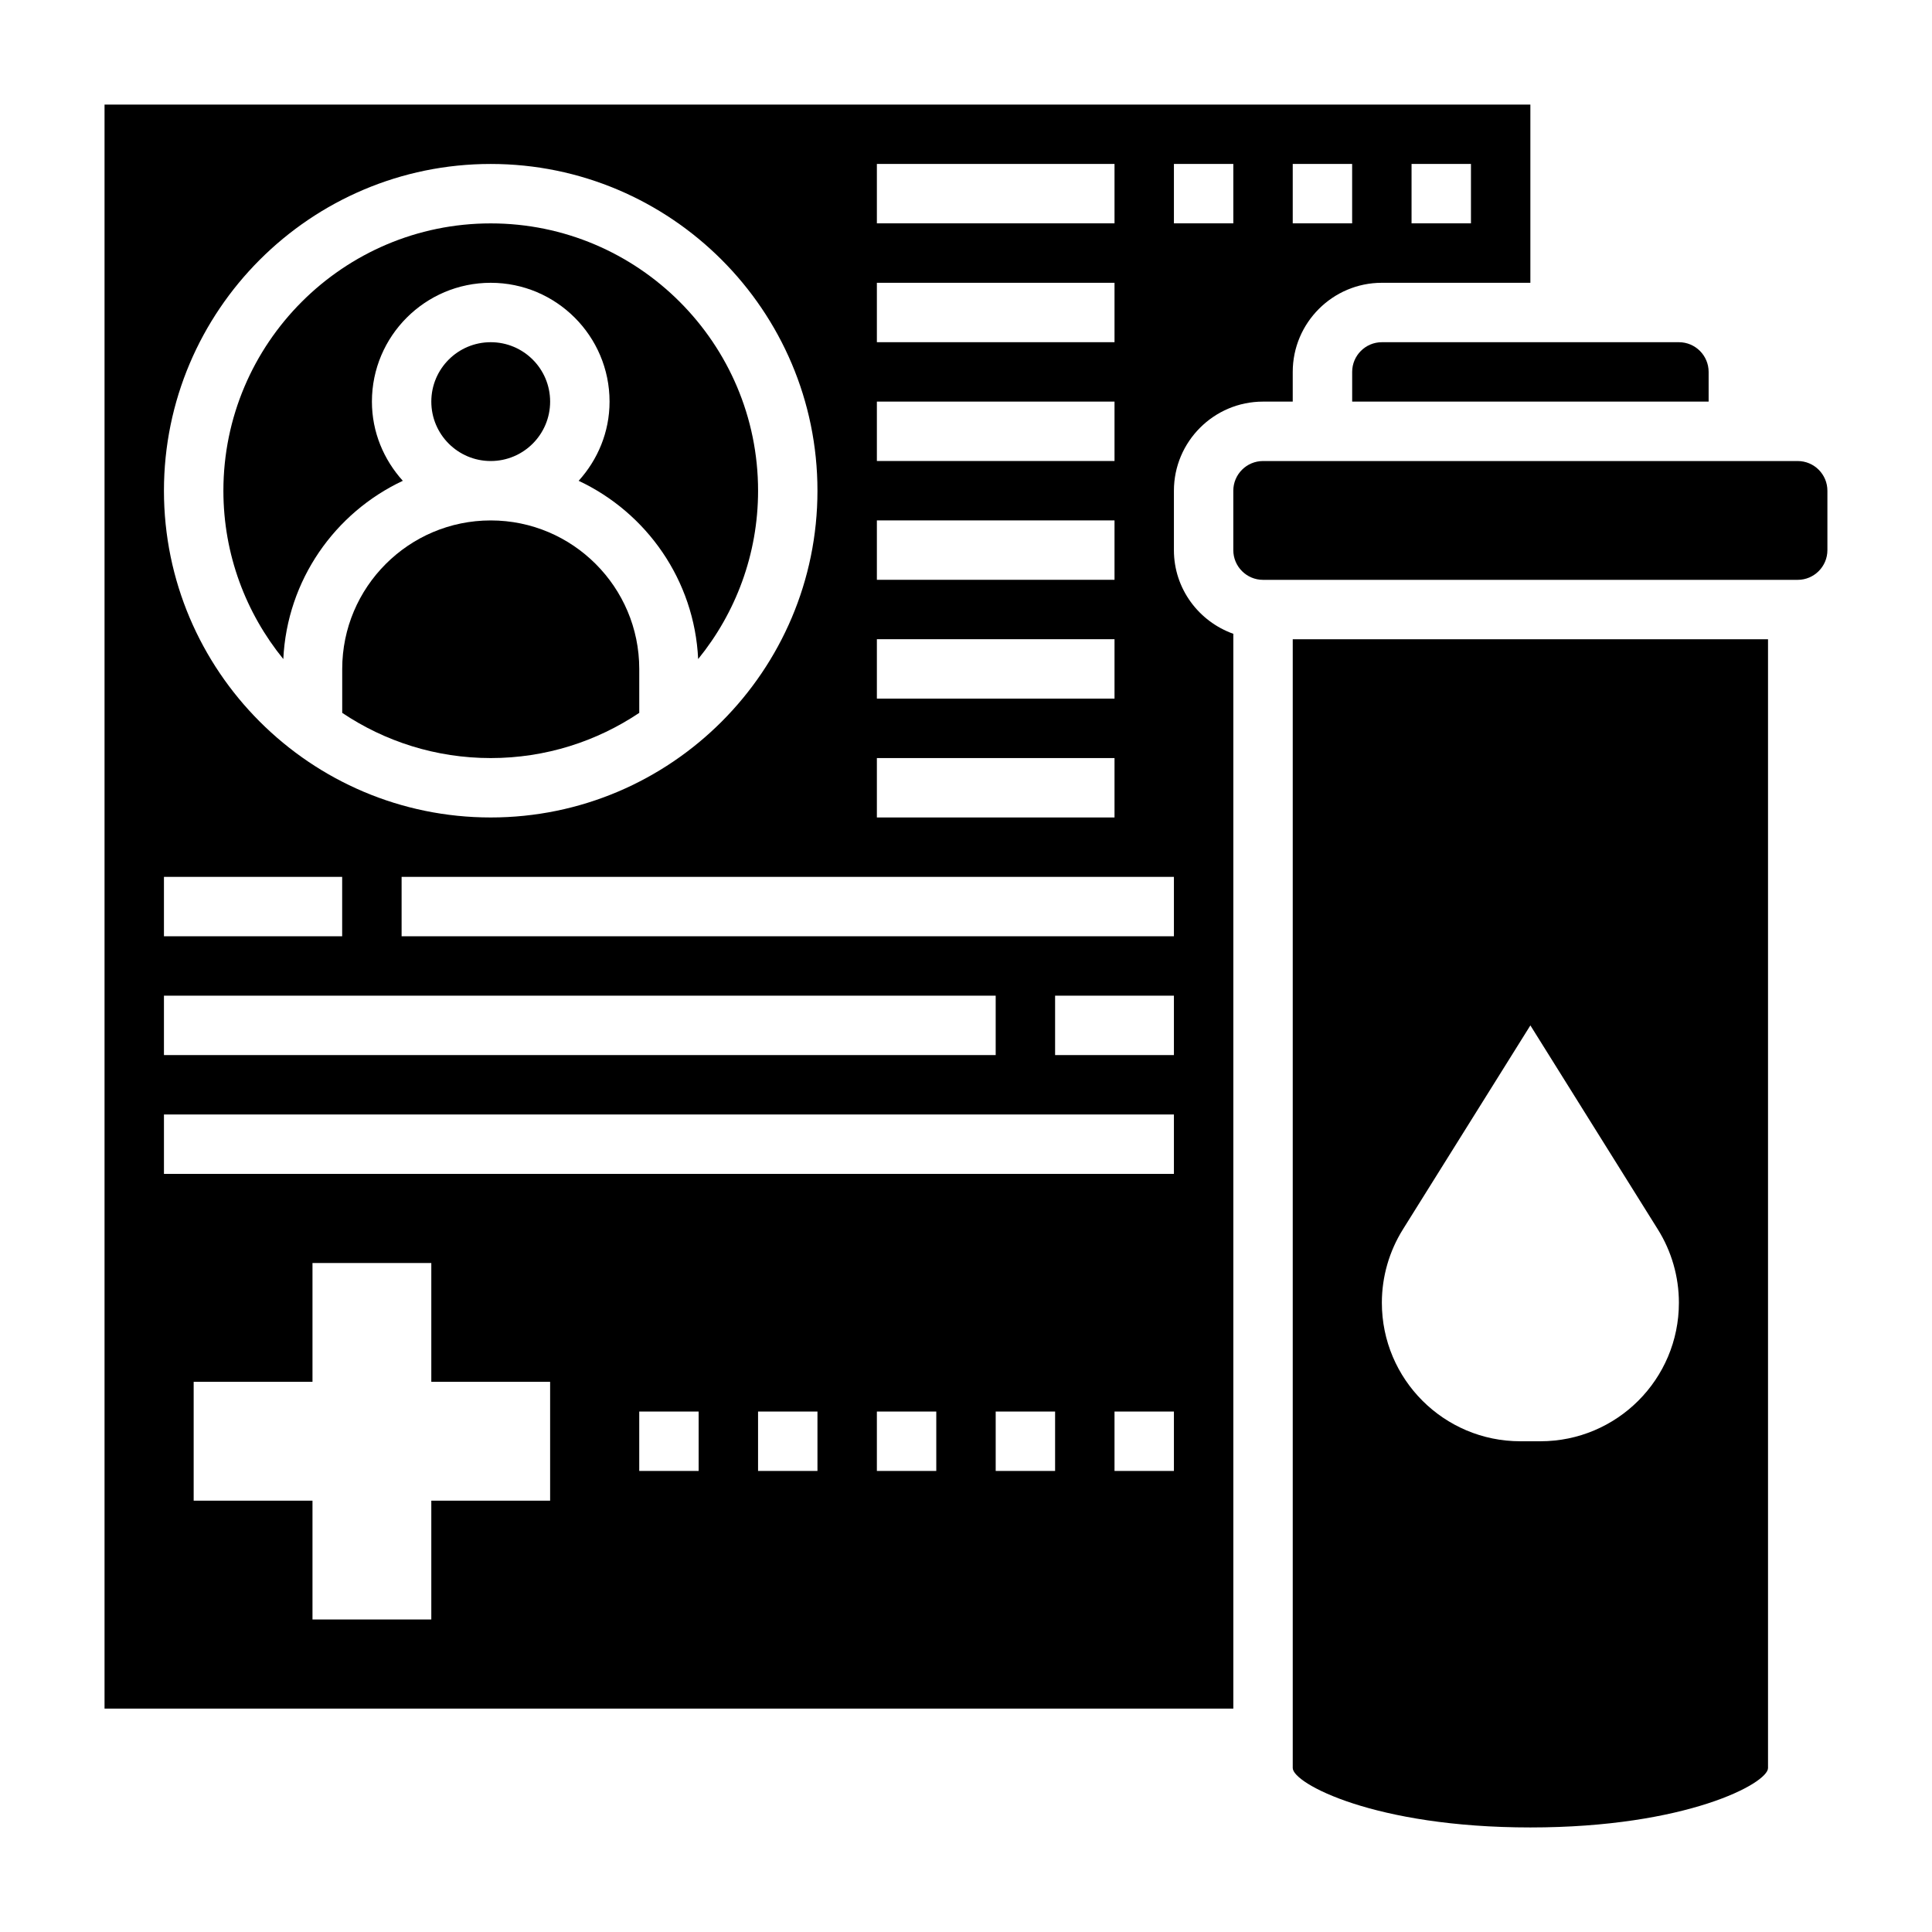
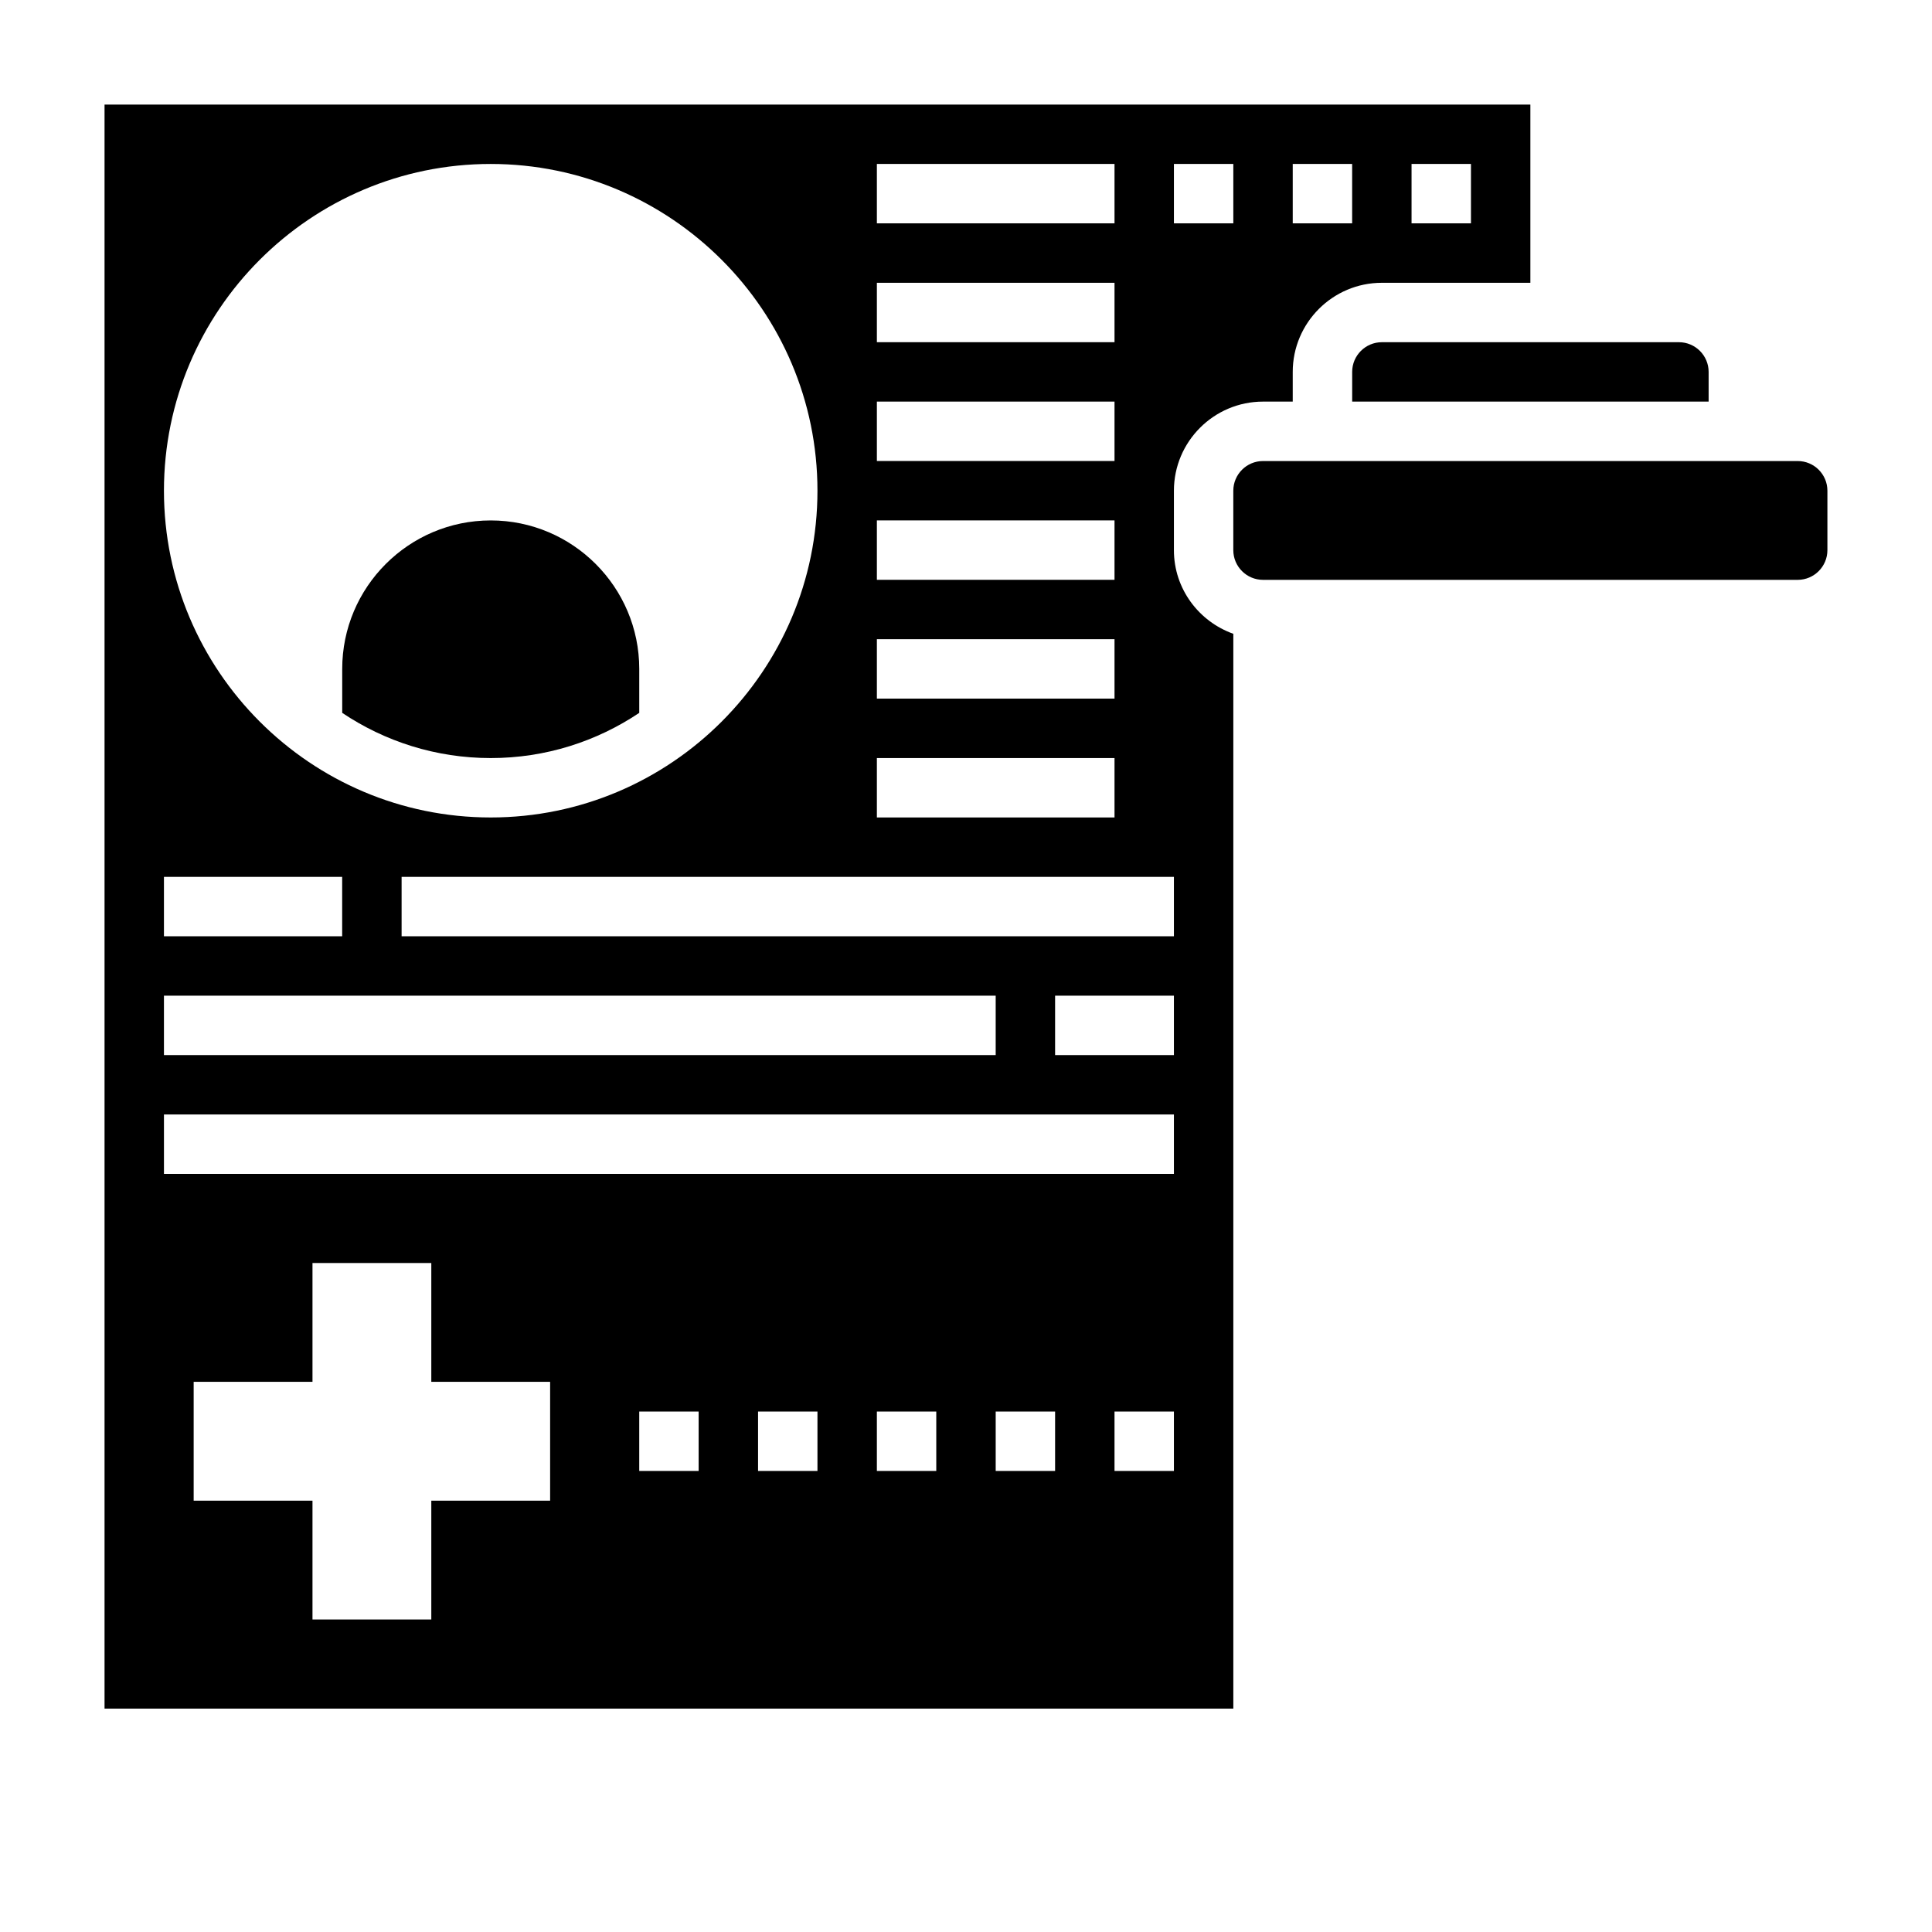
<svg xmlns="http://www.w3.org/2000/svg" fill="#000000" width="800px" height="800px" version="1.1" viewBox="144 144 512 512">
  <g>
    <path d="m274.05 281.92c-21.703 0-39.359 17.656-39.359 39.359v11.637c11.262 7.555 24.805 11.98 39.359 11.98s28.094-4.426 39.359-11.98v-11.637c0-21.703-17.656-39.359-39.359-39.359z" />
-     <path d="m250.75 271.42c-5.039-5.582-8.188-12.895-8.188-20.988 0-17.367 14.121-31.488 31.488-31.488s31.488 14.121 31.488 31.488c0 8.094-3.148 15.406-8.188 20.988 17.996 8.445 30.676 26.316 31.668 47.238 9.91-12.191 15.879-27.707 15.879-44.609 0-39.062-31.781-70.848-70.848-70.848-39.07 0-70.848 31.789-70.848 70.848 0 16.902 5.969 32.418 15.879 44.609 0.988-20.922 13.664-38.793 31.668-47.238z" />
-     <path d="m289.79 250.43c0 8.695-7.047 15.746-15.742 15.746s-15.746-7.051-15.746-15.746c0-8.695 7.051-15.742 15.746-15.742s15.742 7.047 15.742 15.742" />
    <path d="m502.34 242.56v7.871h94.465v-7.871c0-4.336-3.527-7.871-7.871-7.871h-78.723c-4.344 0-7.871 3.531-7.871 7.871z" />
-     <path d="m486.59 313.41v299.14c0 4.047 21.656 15.742 62.977 15.742 41.32 0 62.977-11.699 62.977-15.742v-299.14zm60.324 212.54c-20.27 0-36.707-16.434-36.707-36.707 0-6.879 1.938-13.617 5.582-19.453l33.777-54.047 33.777 54.051c3.648 5.832 5.582 12.57 5.582 19.449 0 20.273-16.434 36.707-36.707 36.707z" />
    <path d="m455.1 289.79v-15.742c0-13.02 10.598-23.617 23.617-23.617h7.871v-7.871c0-13.02 10.598-23.617 23.617-23.617h39.359v-47.23h-377.86v425.09h299.14v-284.84c-9.141-3.258-15.746-11.918-15.746-22.168zm62.977-102.34h15.742v15.742h-15.742zm-31.488 0h15.742v15.742h-15.742zm-31.488 0h15.742v15.742h-15.742zm-78.719 0h62.977v15.742h-62.977zm0 31.488h62.977v15.742h-62.977zm0 31.488h62.977v15.742h-62.977zm0 31.488h62.977v15.742h-62.977zm0 31.488h62.977v15.742h-62.977zm0 31.488h62.977v15.742h-62.977zm-102.34-157.44c47.742 0 86.594 38.848 86.594 86.594 0 47.742-38.848 86.594-86.594 86.594-47.746-0.004-86.594-38.852-86.594-86.594 0-47.746 38.848-86.594 86.594-86.594zm-86.594 188.93h47.23v15.742h-47.23zm0 31.488h220.42v15.742h-220.42zm102.34 133.82h-31.488v31.488h-31.488v-31.488h-31.488v-31.488h31.488v-31.488h31.488v31.488h31.488zm39.359-7.871h-15.742v-15.742h15.742zm31.488 0h-15.742v-15.742h15.742zm31.488 0h-15.742v-15.742h15.742zm31.488 0h-15.742v-15.742h15.742zm31.488 0h-15.742v-15.742h15.742zm0-78.723h-267.65v-15.742h267.65zm0-31.488h-31.488v-15.742h31.488zm0-31.488h-204.67v-15.742h204.67z" />
    <path d="m620.41 266.18h-141.7c-4.344 0-7.871 3.535-7.871 7.871v15.742c0 4.336 3.527 7.871 7.871 7.871h141.7c4.344 0 7.871-3.535 7.871-7.871v-15.742c0.004-4.34-3.523-7.871-7.871-7.871z" />
  </g>
</svg>